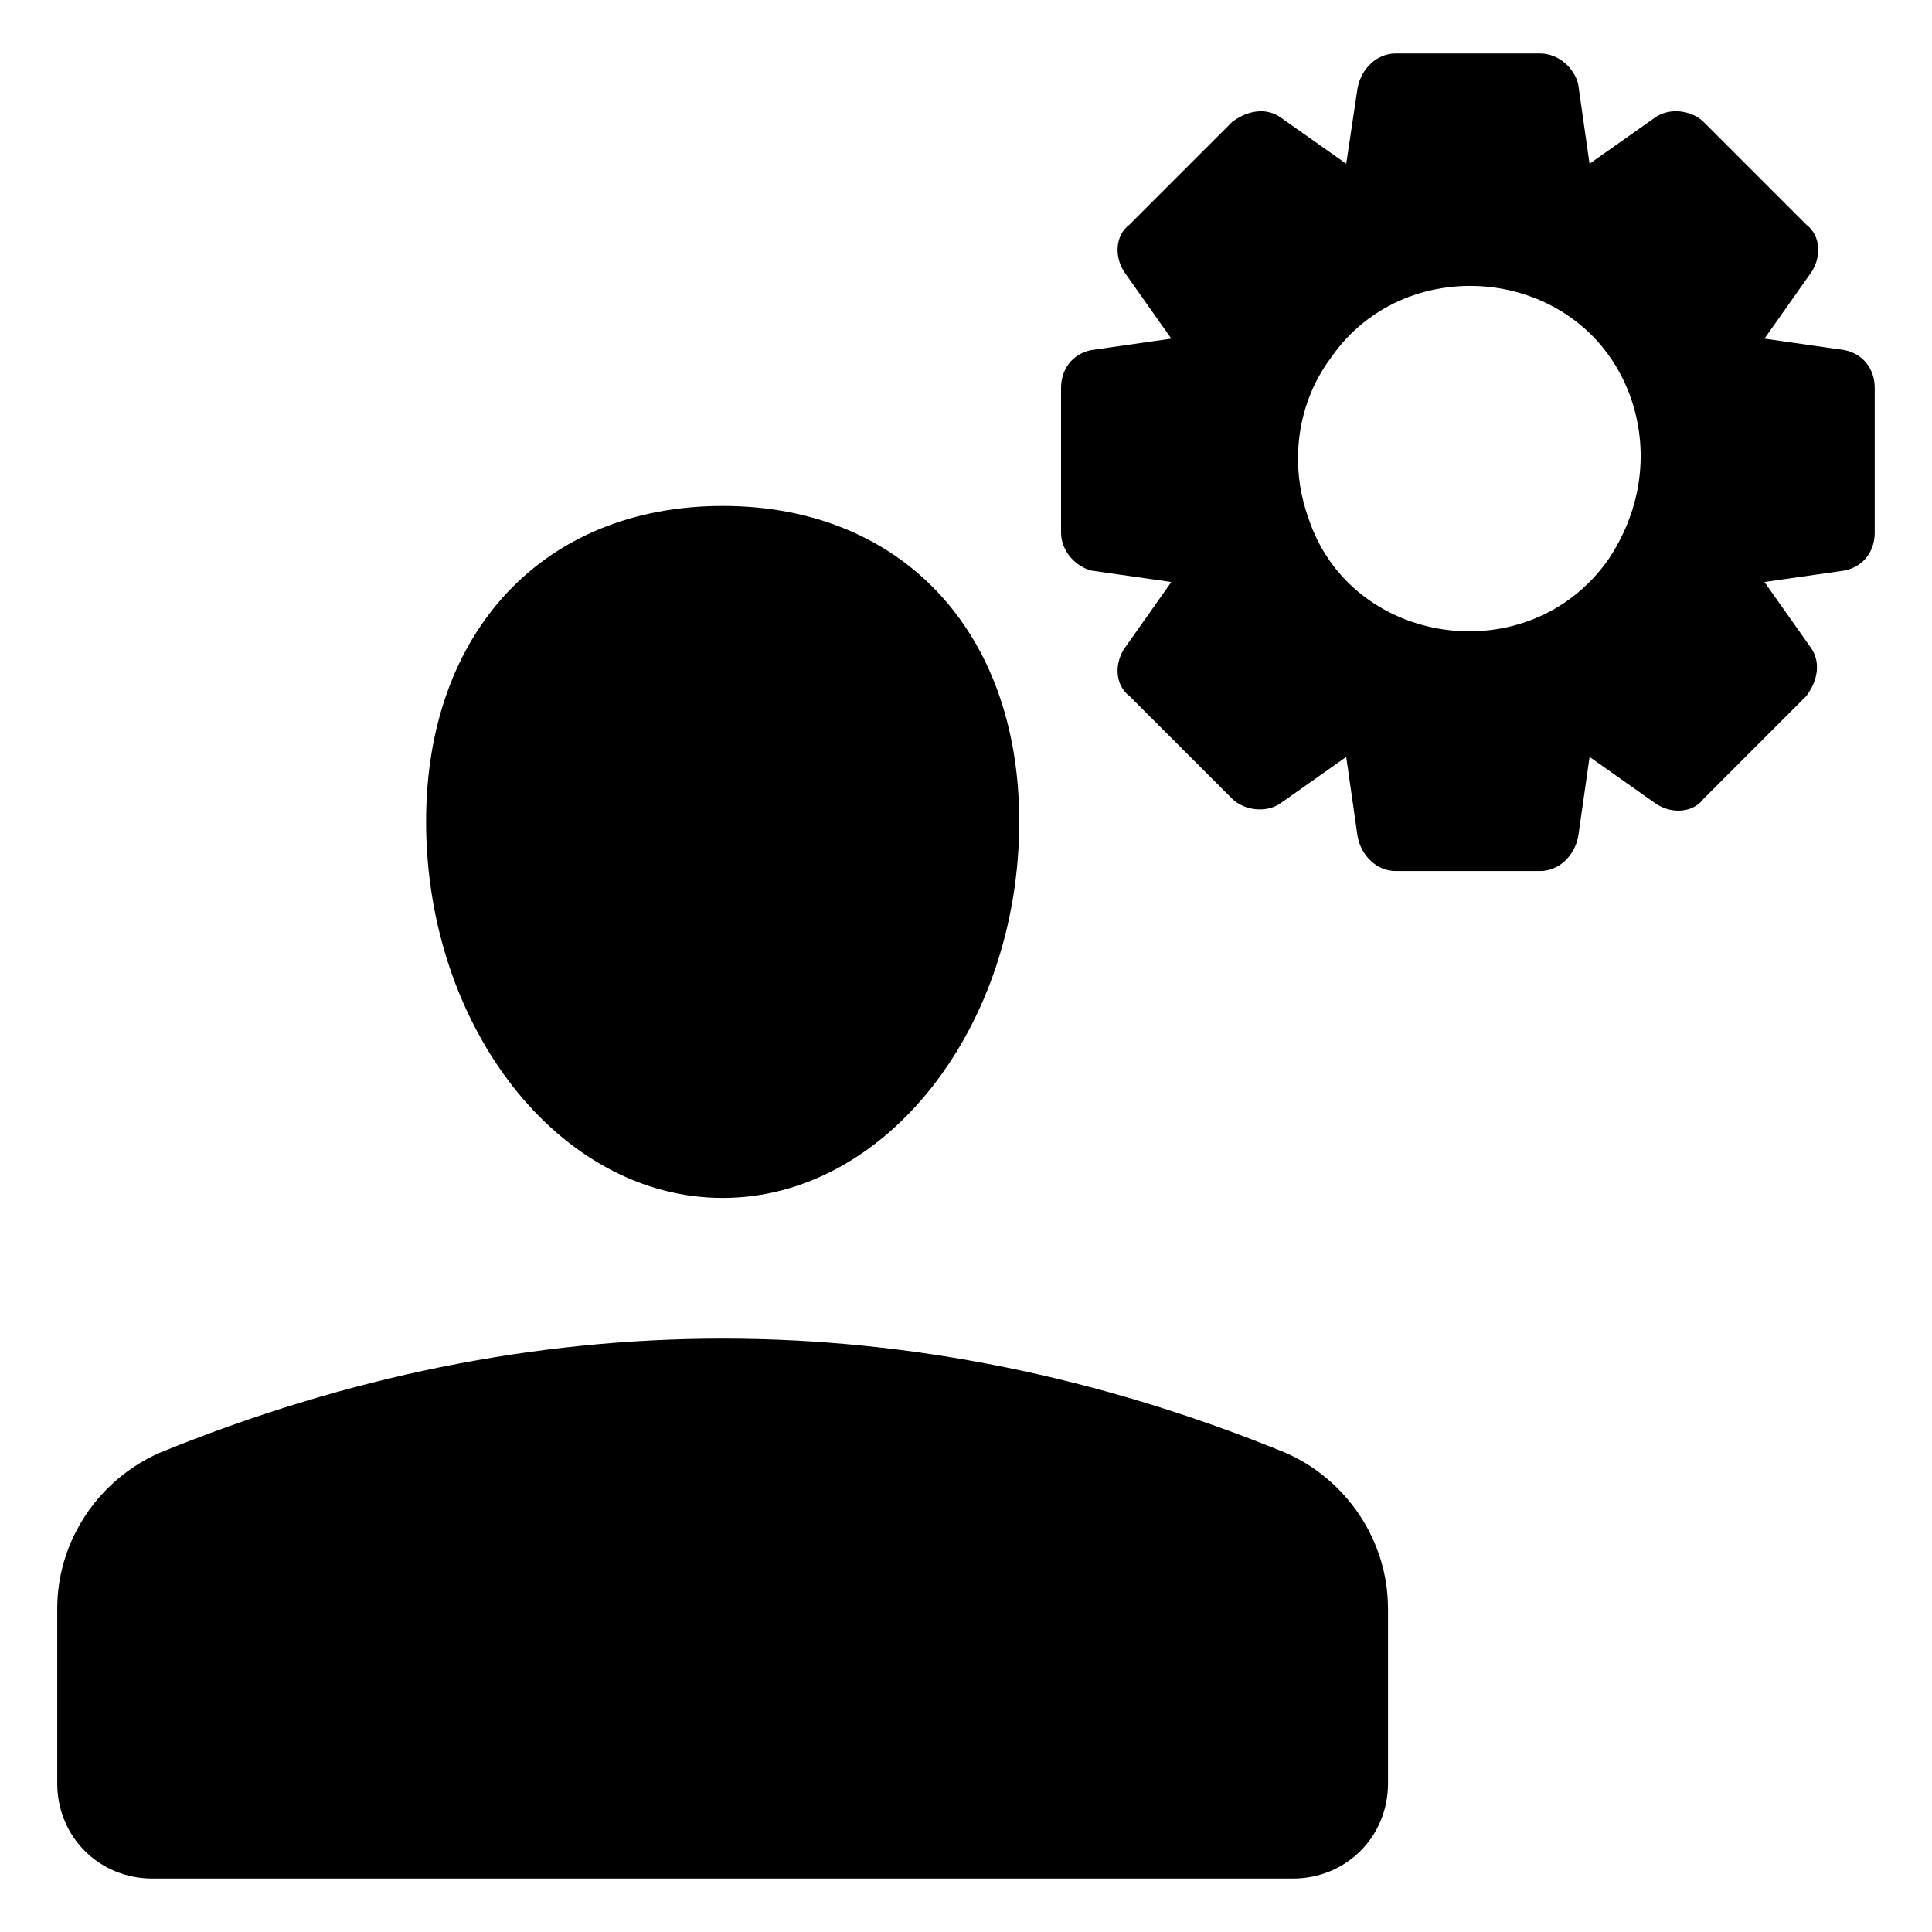
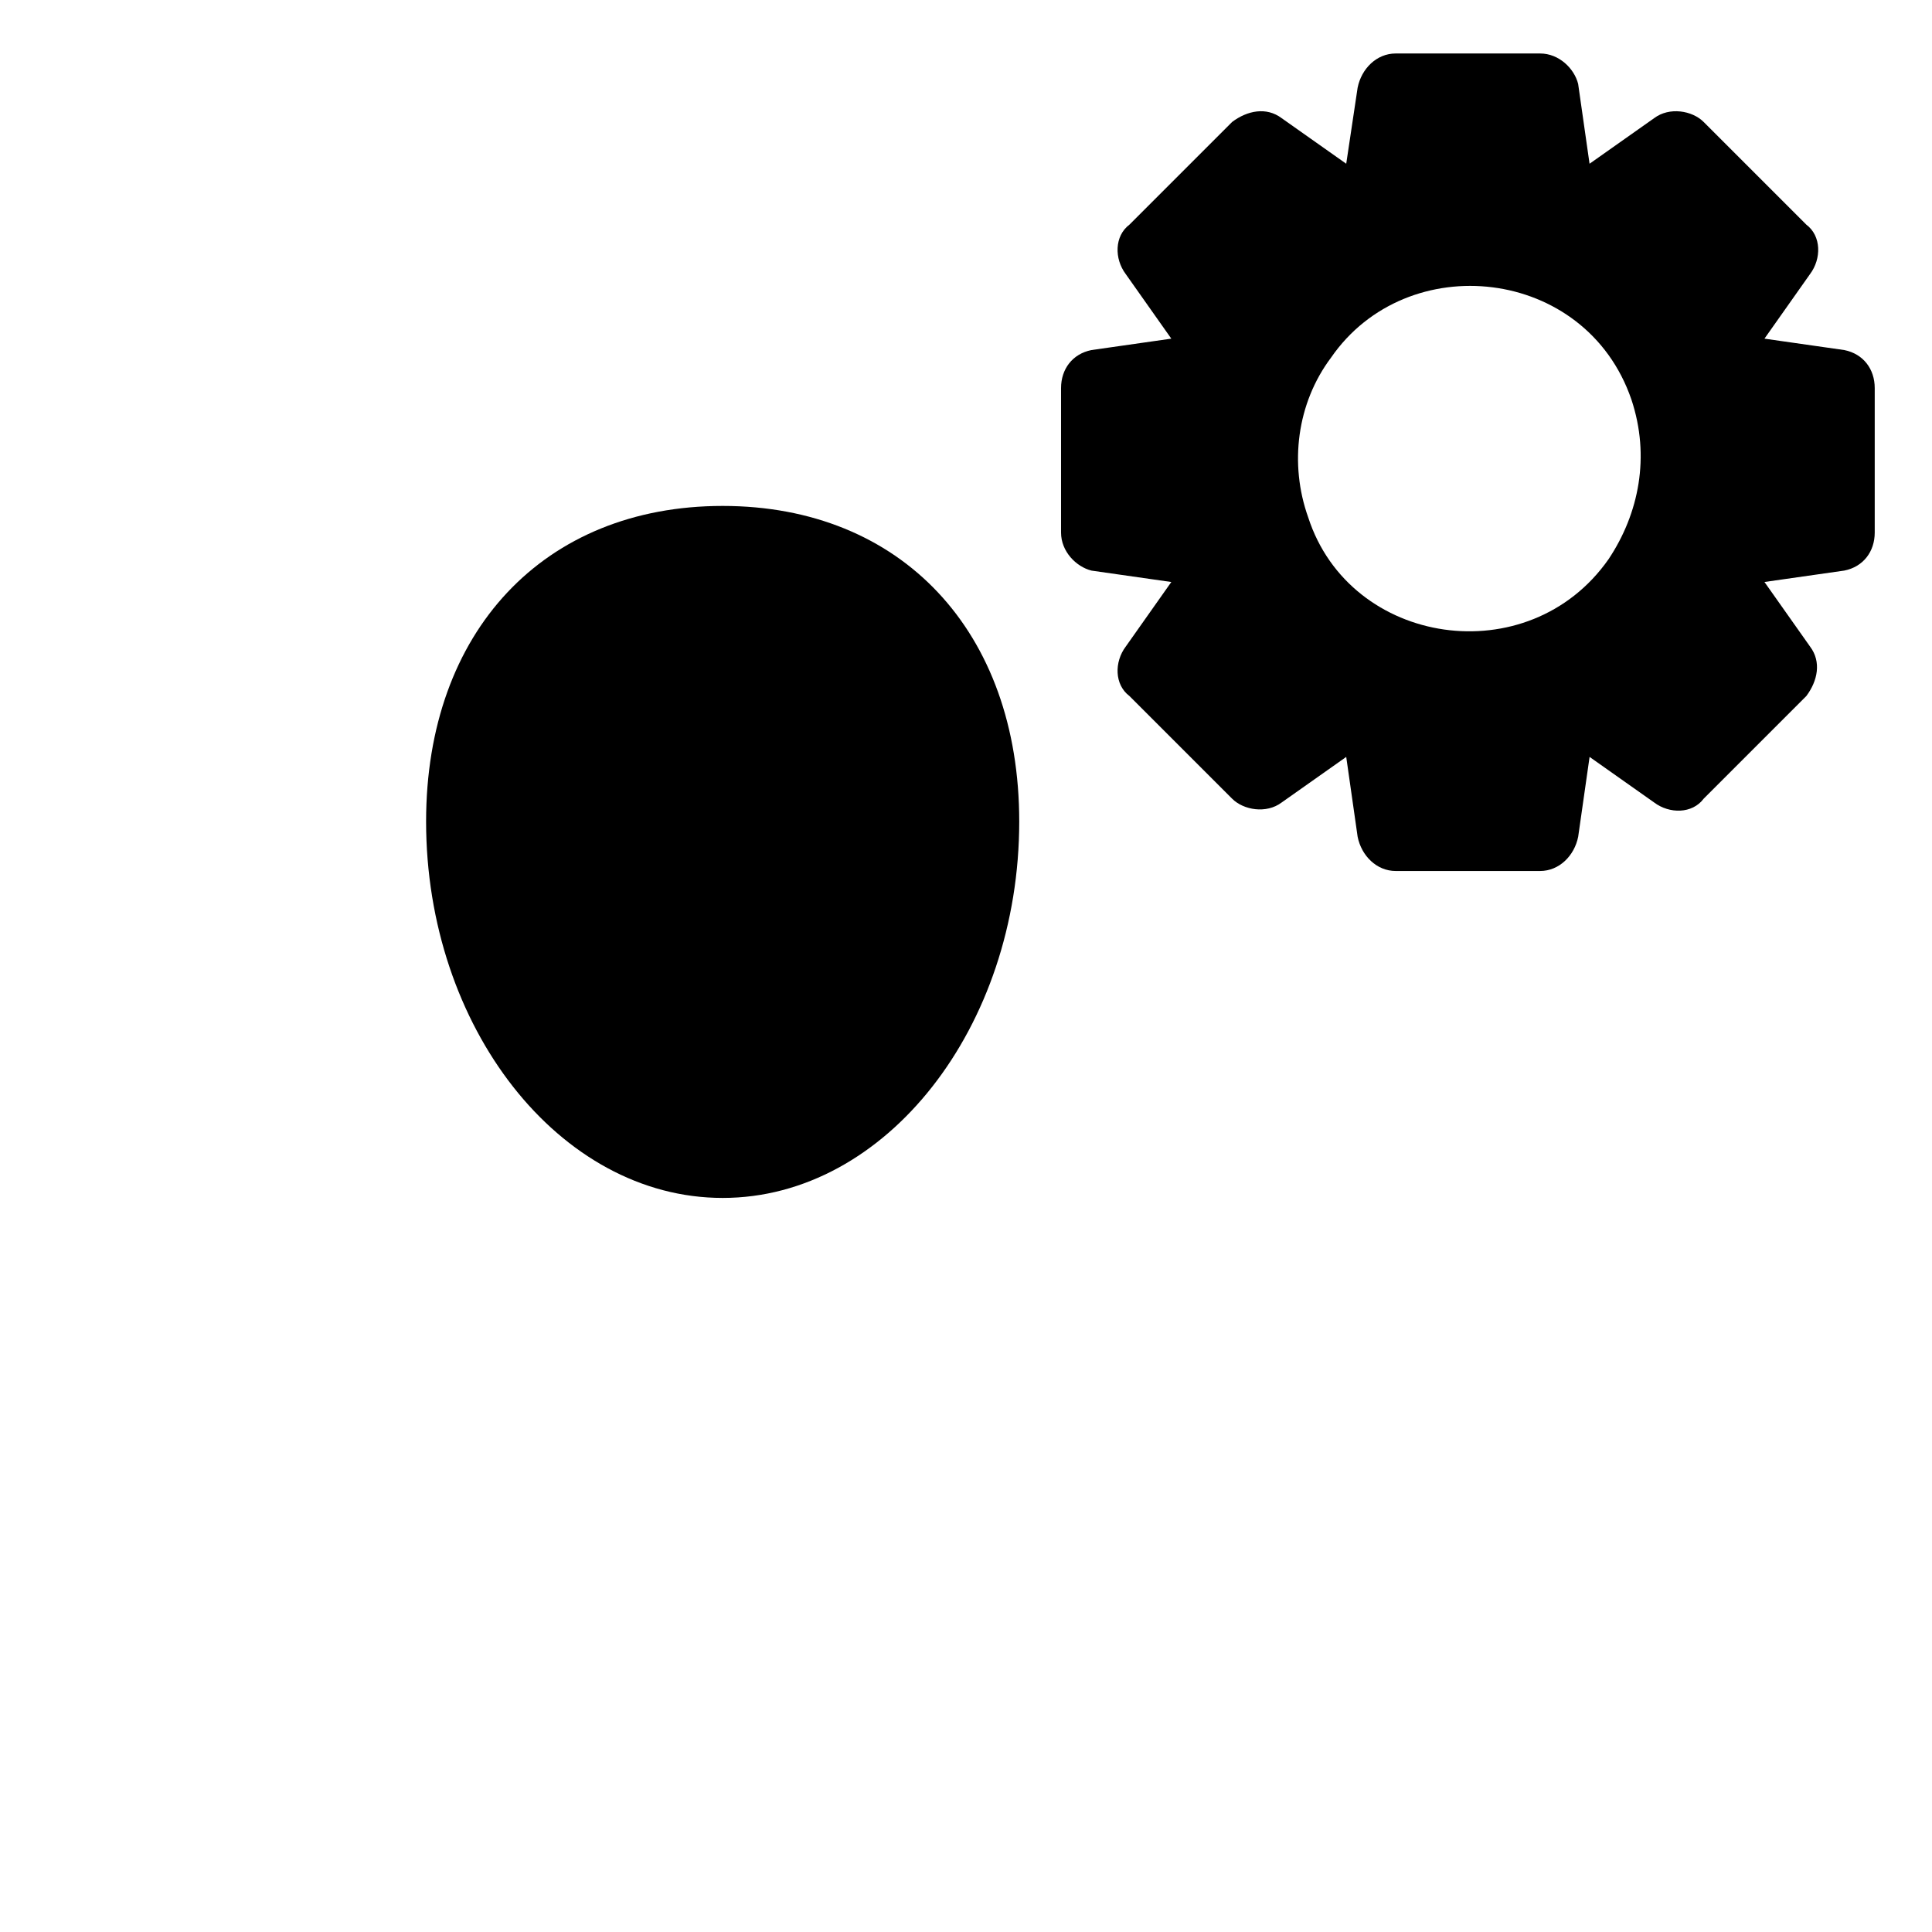
<svg xmlns="http://www.w3.org/2000/svg" fill="#000000" width="800px" height="800px" version="1.1" viewBox="144 144 512 512">
  <g>
-     <path d="m511.84 570.29v46.352c0 14.105-11.082 25.191-25.191 25.191h-302.29c-14.105 0-25.191-11.082-25.191-25.191v-46.352c0-18.137 11.082-34.258 27.207-41.312 98.746-40.305 199.51-40.305 298.25 0 16.125 7.055 27.207 23.176 27.207 41.312z" />
    <path d="m256.92 361.71c0-50.383 31.234-83.633 78.594-83.633s78.594 33.25 78.594 83.633c0 54.41-35.266 99.754-78.594 99.754s-78.594-45.344-78.594-99.754z" />
    <path d="m632.76 236.77-21.16-3.023 12.09-17.129c3.023-4.031 3.023-10.078-1.008-13.098l-27.207-27.207c-3.023-3.023-9.07-4.031-13.098-1.008l-17.129 12.09-3.023-21.16c-1.004-4.031-5.035-8.059-10.074-8.059h-38.289c-5.039 0-9.07 4.031-10.078 9.07l-3.019 20.148-17.129-12.09c-4.031-3.023-9.07-2.016-13.098 1.008l-27.207 27.207c-4.031 3.023-4.031 9.07-1.008 13.098l12.09 17.129-21.16 3.023c-5.039 1.008-8.062 5.039-8.062 10.078v38.289c0 5.039 4.031 9.07 8.062 10.078l21.16 3.023-12.09 17.129c-3.023 4.031-3.023 10.078 1.008 13.098l27.207 27.207c3.023 3.023 9.07 4.031 13.098 1.008l17.129-12.09 3.023 21.16c1.008 5.039 5.039 9.07 10.078 9.07h38.289c5.039 0 9.07-4.031 10.078-9.07l3.023-21.16 17.129 12.09c4.031 3.023 10.078 3.023 13.098-1.008l27.207-27.207c3.023-4.031 4.031-9.07 1.008-13.098l-12.098-17.133 21.16-3.023c5.039-1.008 8.062-5.039 8.062-10.078v-38.289c0-5.039-3.023-9.066-8.062-10.074zm-62.473 55.418c-21.16 30.23-68.52 23.176-79.602-11.082-5.039-14.105-3.023-30.23 6.047-42.32 20.152-29.223 67.512-24.184 79.602 11.082 5.039 15.113 2.016 30.23-6.047 42.32z" />
  </g>
</svg>